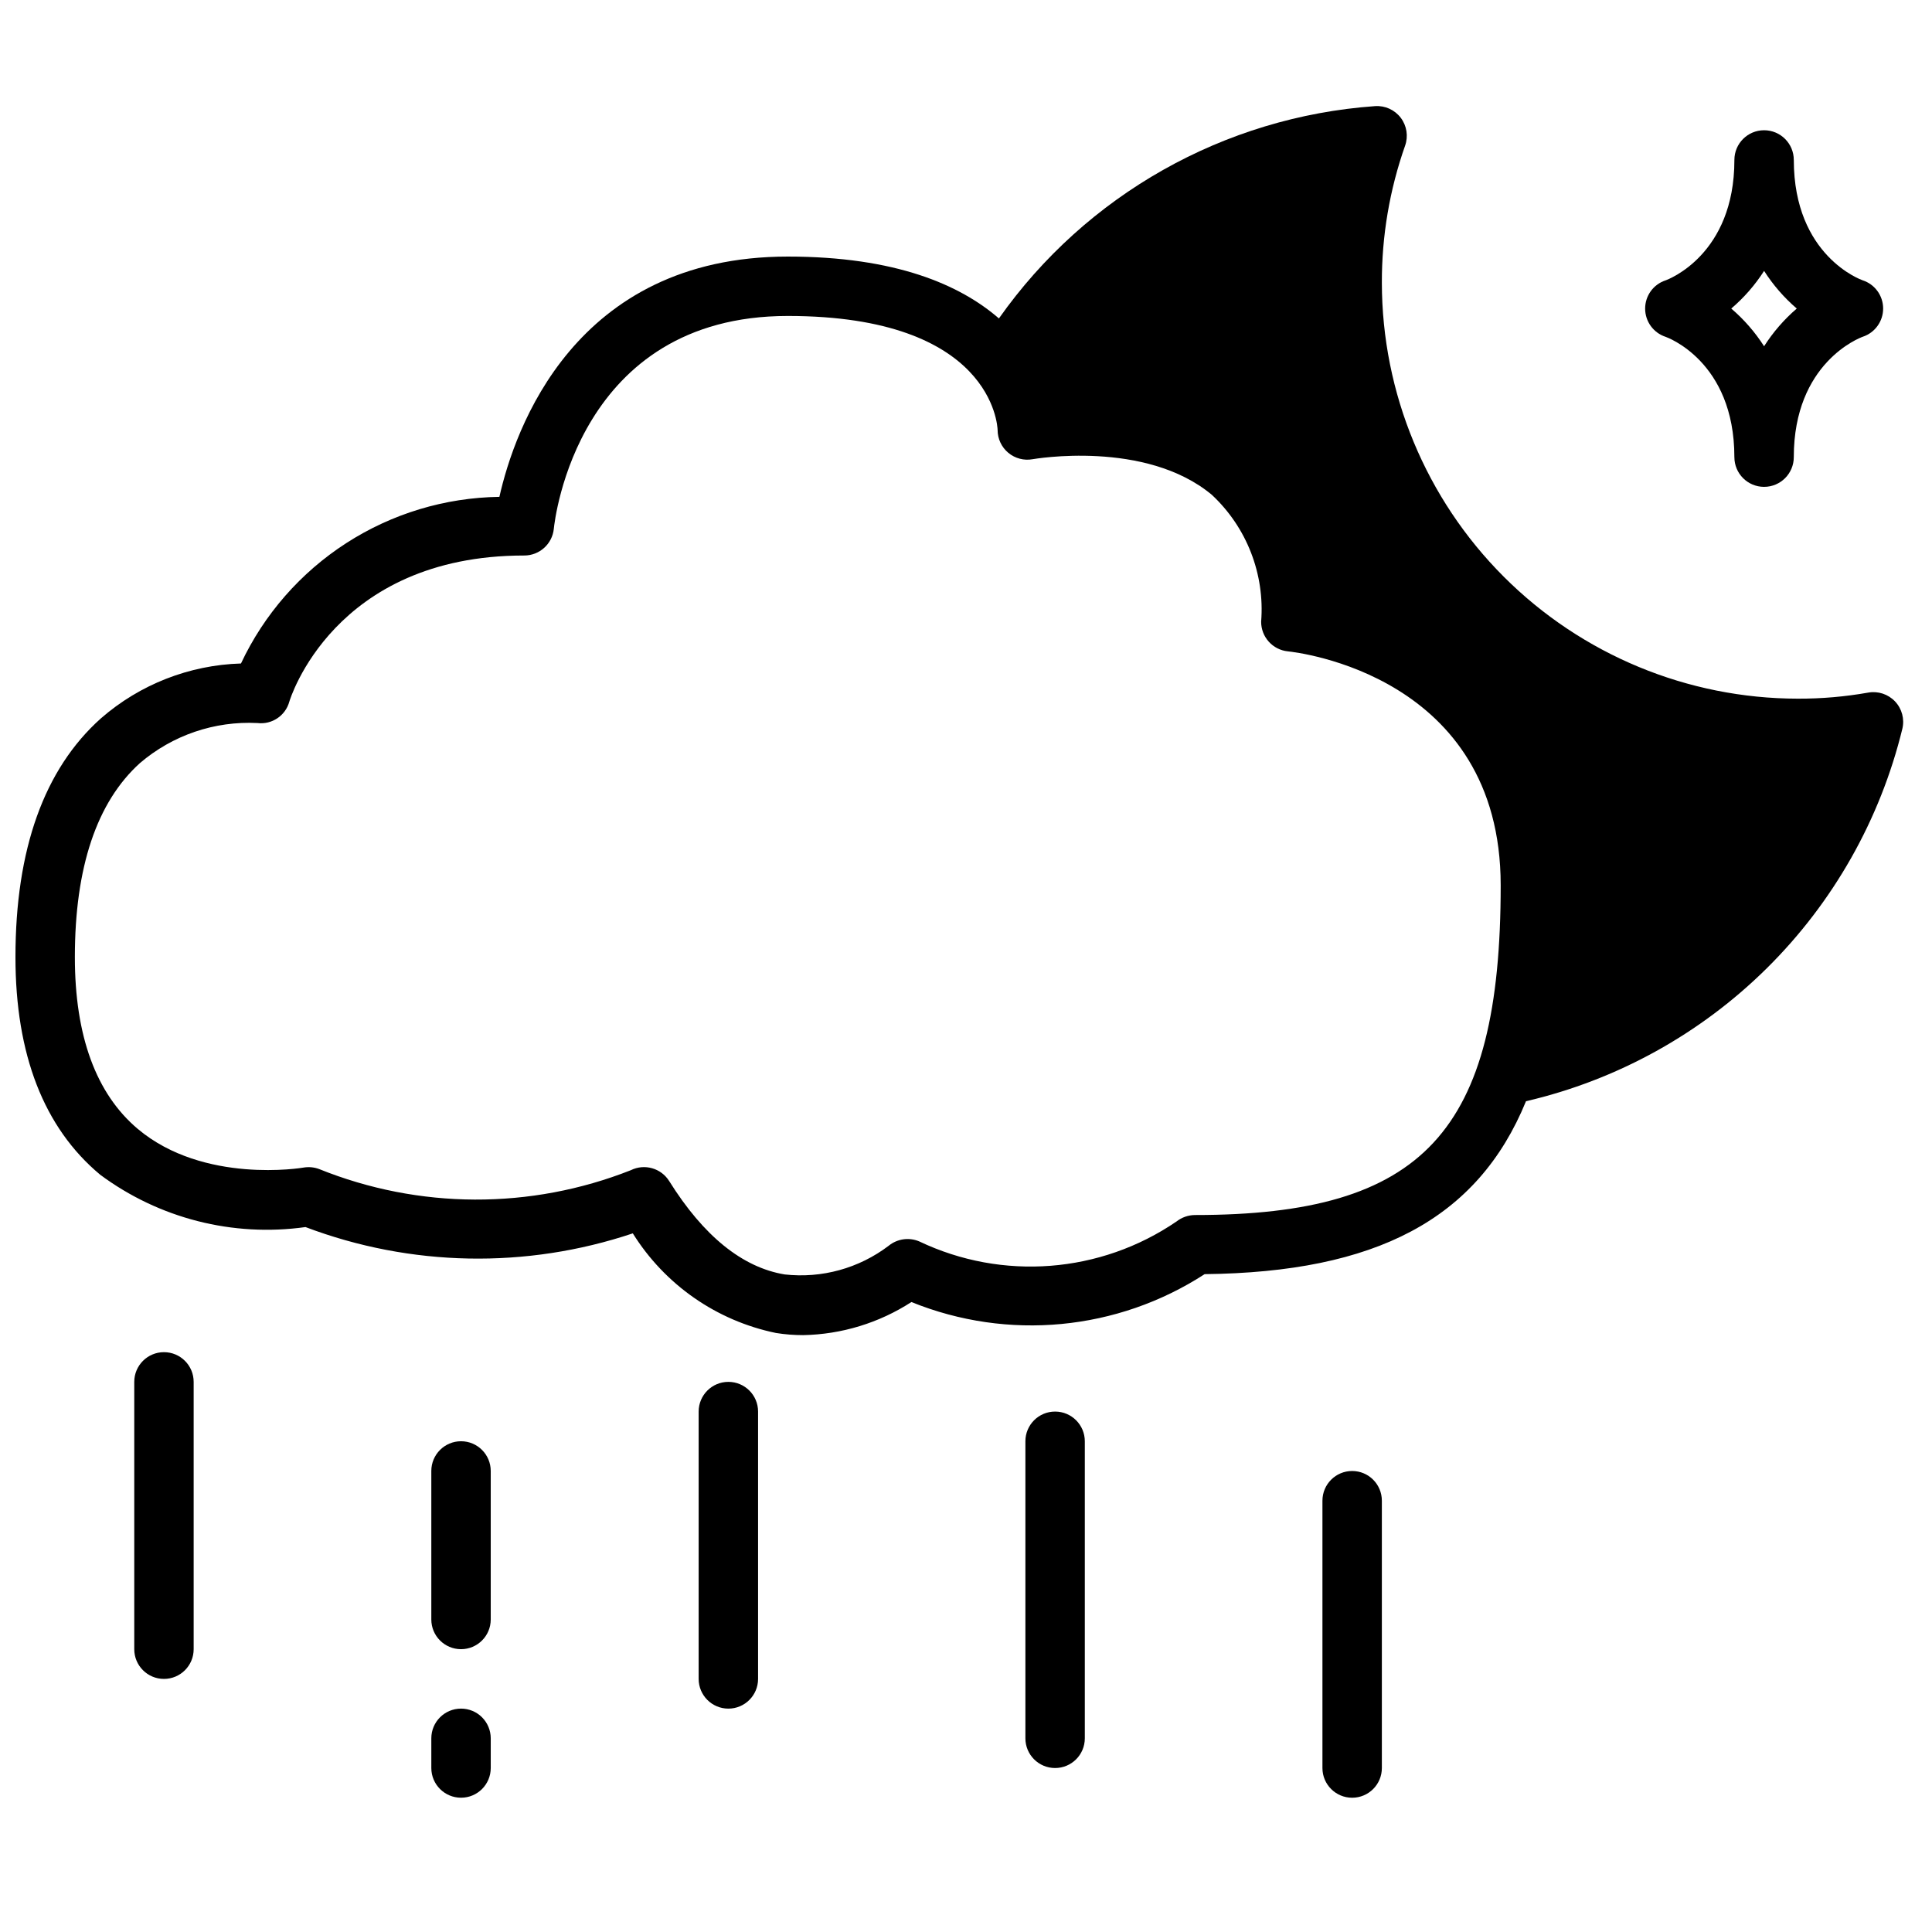
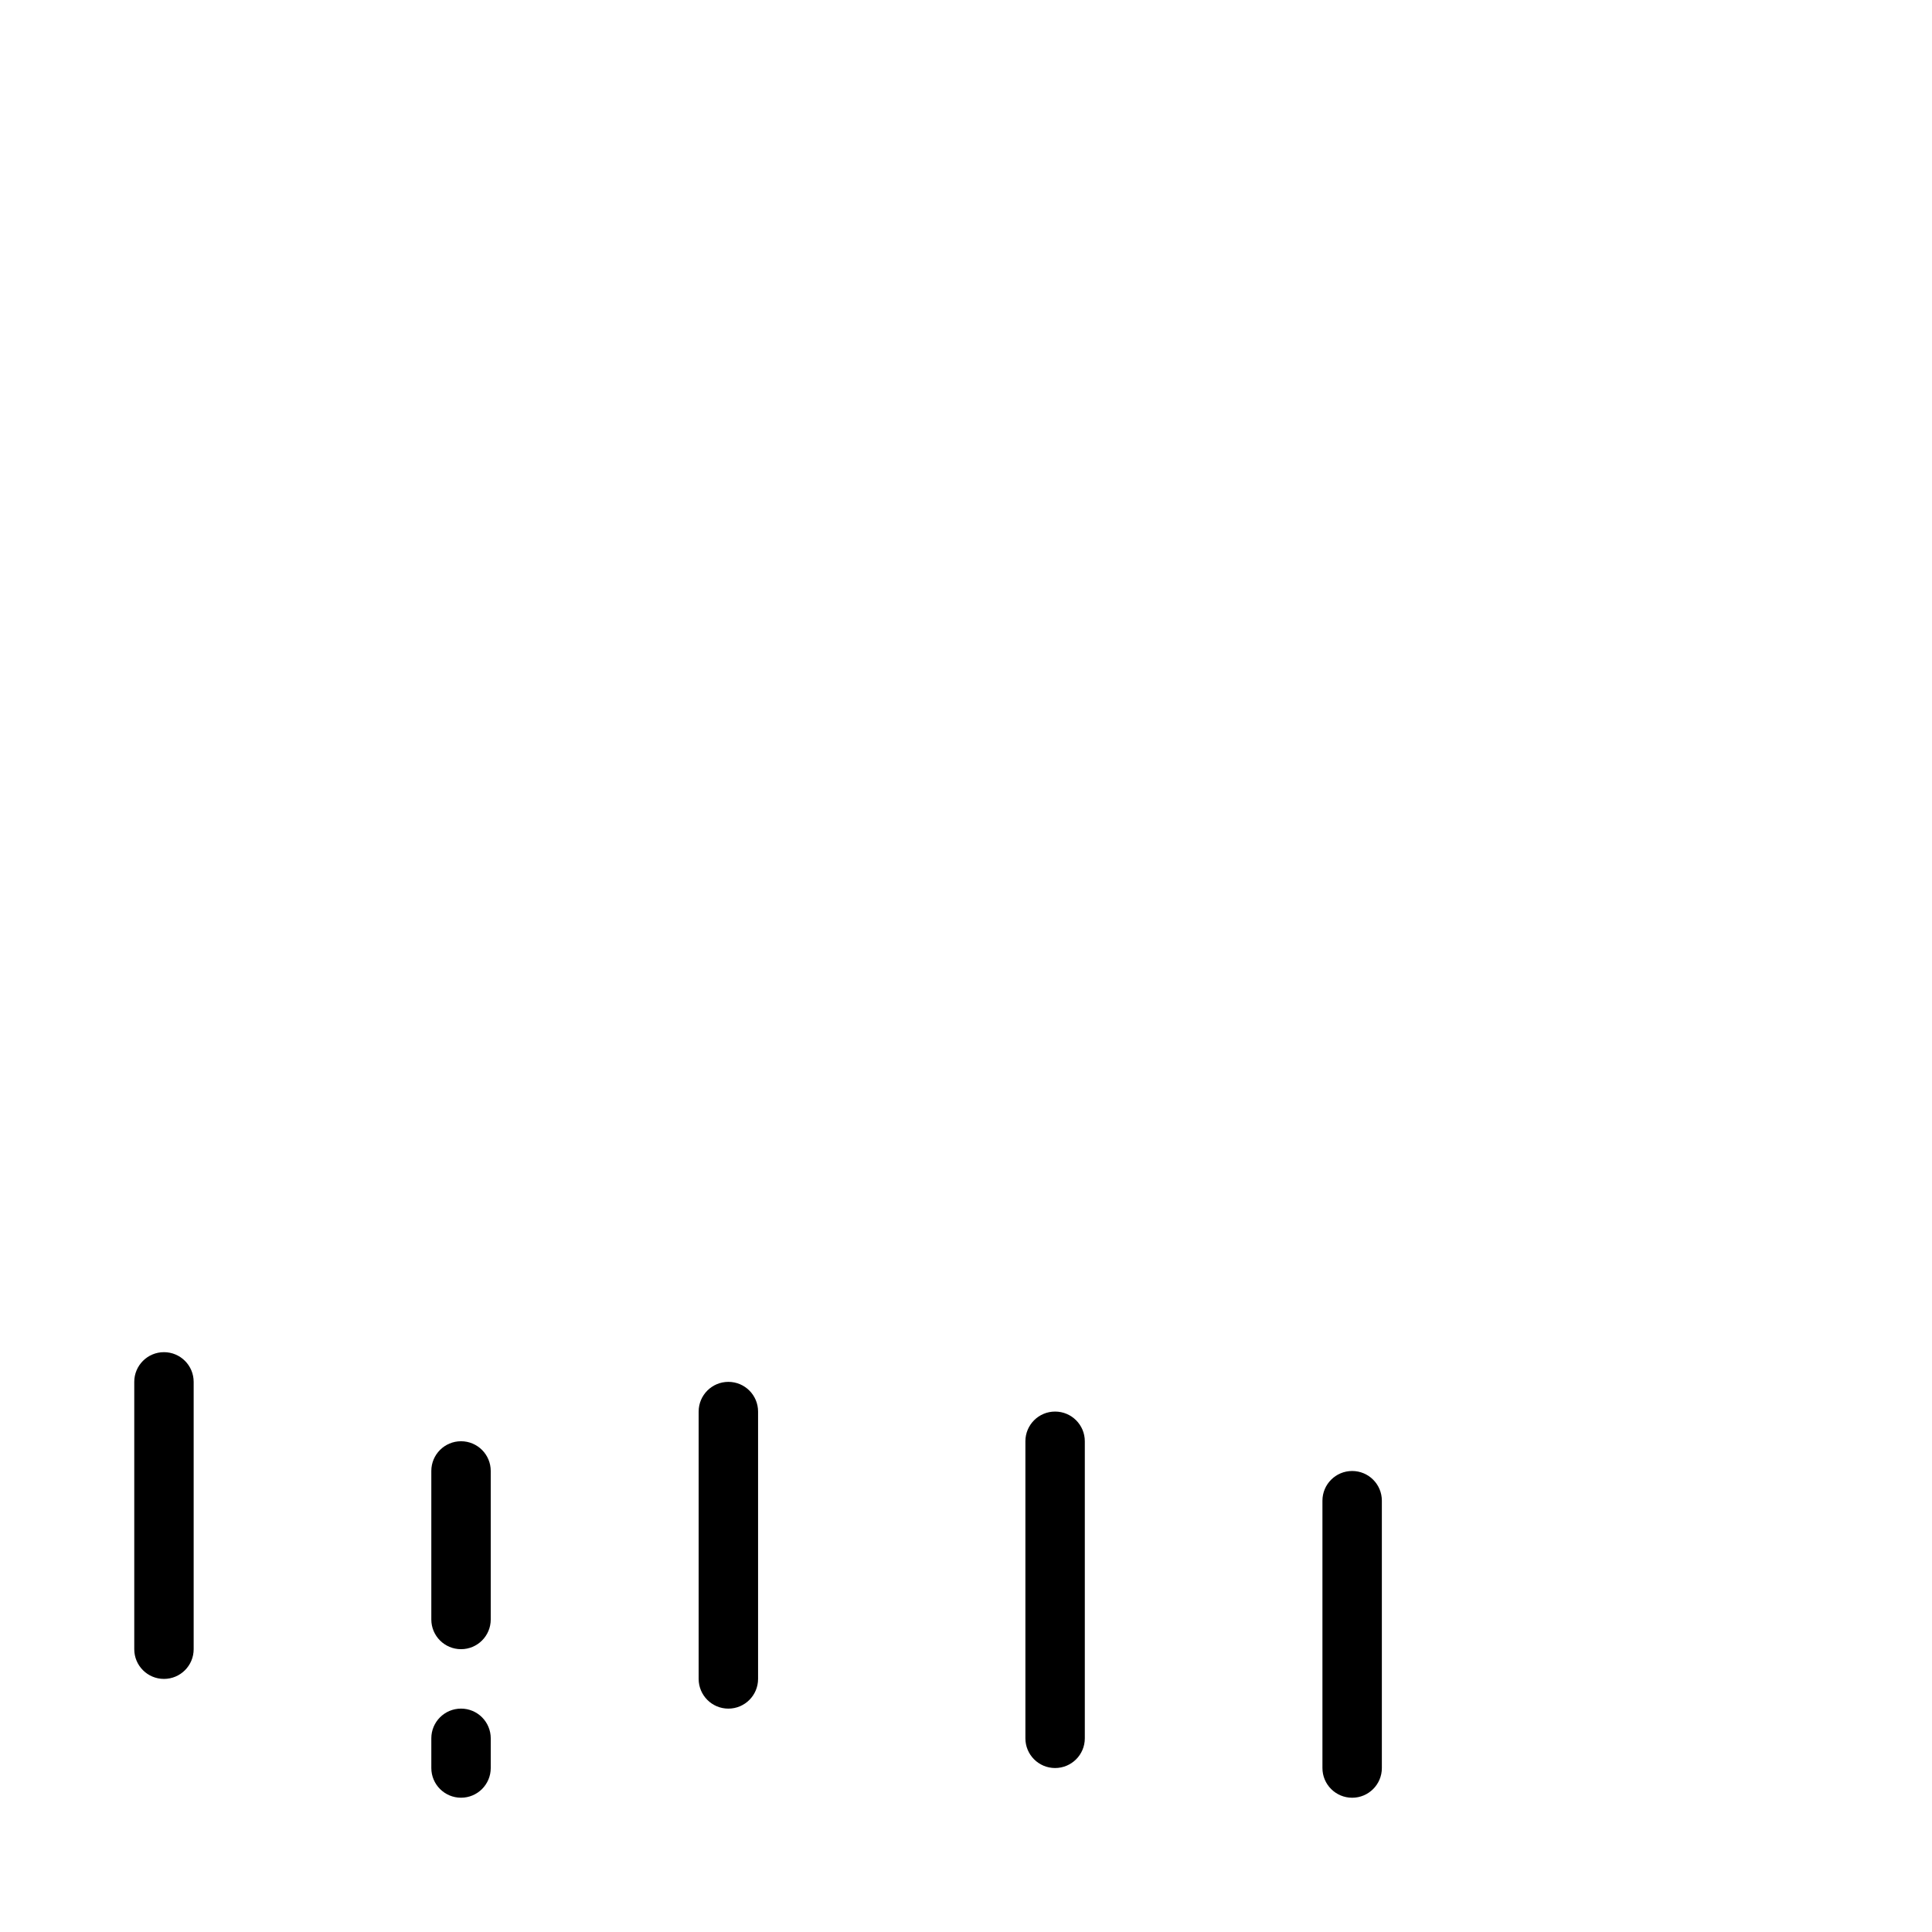
<svg xmlns="http://www.w3.org/2000/svg" width="800px" height="800px" version="1.1" viewBox="144 144 512 512">
  <defs>
    <clipPath id="a">
-       <path d="m148.09 172h500.91v326h-500.91z" />
+       <path d="m148.09 172v326h-500.91z" />
    </clipPath>
  </defs>
  <g clip-path="url(#a)">
    <path d="m170.52 455.29c15.613 11.605 35.172 16.598 54.438 13.895 27.855 10.543 58.5 11.133 86.742 1.668 8.492 13.617 22.199 23.156 37.918 26.395 2.391 0.387 4.812 0.578 7.234 0.574 10.191-0.195 20.121-3.231 28.68-8.77 25.559 10.363 54.566 7.606 77.711-7.391 45.242-0.496 72.336-14.469 85.16-45.824 24.125-5.621 46.219-17.824 63.824-35.246 17.609-17.426 30.039-39.391 35.914-63.453 0.621-2.586-0.105-5.312-1.93-7.246-1.828-1.934-4.504-2.816-7.125-2.344-6.164 1.09-12.41 1.629-18.672 1.605-29.219-0.031-57.23-11.652-77.895-32.312-20.66-20.66-32.281-48.676-32.312-77.895-0.035-12.375 2.047-24.664 6.156-36.336 0.887-2.5 0.453-5.277-1.148-7.391-1.605-2.113-4.164-3.277-6.812-3.094-39.988 2.844-76.582 23.5-99.68 56.266-10.297-8.926-27.391-16.395-55.957-16.395-56.586 0-72.422 45.91-76.422 63.676-14.406 0.203-28.465 4.449-40.574 12.258-12.109 7.809-21.781 18.863-27.91 31.902-13.684 0.41-26.801 5.547-37.117 14.543-15.043 13.43-22.648 34.715-22.648 63.266 0 25.82 7.543 45.227 22.426 57.648zm10.535-109.04c8.645-7.41 19.809-11.219 31.18-10.637 3.828 0.461 7.418-1.949 8.438-5.668 0.109-0.395 11.652-38.73 62.262-38.73 4.043 0 7.43-3.062 7.832-7.086 0.227-2.297 6.297-56.395 62-56.395 54.168 0 55.578 29.086 55.609 30.219v0.004c0 2.332 1.039 4.543 2.832 6.039 1.789 1.492 4.152 2.117 6.449 1.699 0.301-0.047 29.914-5.227 47.5 9.445 9.246 8.625 14.051 21 13.059 33.605-0.02 4.059 3.047 7.465 7.086 7.871 2.297 0.234 56.395 6.297 56.395 62 0 65.336-20.469 87.379-81.012 87.379-1.773 0.012-3.492 0.609-4.887 1.703-20.168 13.777-46.141 15.793-68.188 5.289-2.711-1.148-5.832-0.703-8.109 1.156-7.867 5.977-17.734 8.695-27.551 7.598-11.203-1.852-21.5-10.172-30.605-24.742h-0.004c-2.144-3.434-6.543-4.68-10.168-2.883-26.562 10.488-56.137 10.375-82.617-0.312-1.324-0.492-2.758-0.621-4.148-0.379-0.27 0.055-26.402 4.441-43.879-10.234-11.078-9.336-16.691-24.664-16.691-45.547 0-23.773 5.797-41.059 17.219-51.395z" />
  </g>
  <path d="m179.58 510.21v70.848c0 4.348 3.523 7.871 7.871 7.871s7.871-3.523 7.871-7.871v-70.848c0-4.348-3.523-7.871-7.871-7.871s-7.871 3.523-7.871 7.871z" />
  <path d="m274.05 533.82c0-4.348-3.523-7.875-7.871-7.875-4.348 0-7.875 3.527-7.875 7.875v39.359c0 4.348 3.527 7.871 7.875 7.871 4.348 0 7.871-3.523 7.871-7.871z" />
  <path d="m329.15 518.08v70.848c0 4.348 3.527 7.875 7.875 7.875 4.348 0 7.871-3.527 7.871-7.875v-70.848c0-4.348-3.523-7.871-7.871-7.871-4.348 0-7.875 3.523-7.875 7.871z" />
  <path d="m494.46 541.7v70.848c0 4.348 3.527 7.871 7.875 7.871 4.348 0 7.871-3.523 7.871-7.871v-70.848c0-4.348-3.523-7.871-7.871-7.871-4.348 0-7.875 3.523-7.875 7.871z" />
  <path d="m415.74 525.95v78.723c0 4.348 3.523 7.871 7.871 7.871 4.348 0 7.875-3.523 7.875-7.871v-78.723c0-4.348-3.527-7.871-7.875-7.871-4.348 0-7.871 3.523-7.871 7.871z" />
  <path d="m266.18 596.8c-4.348 0-7.875 3.523-7.875 7.871v7.871c0 4.348 3.527 7.871 7.875 7.871 4.348 0 7.871-3.523 7.871-7.871v-7.871c0-2.09-0.832-4.09-2.305-5.566-1.477-1.477-3.481-2.305-5.566-2.305z" />
-   <path d="m603.63 186.41c0 25.098-17.562 31.652-18.238 31.891h-0.004c-3.231 1.062-5.41 4.078-5.41 7.477 0 3.402 2.18 6.418 5.41 7.481 0.188 0.062 18.238 6.367 18.238 31.891h0.004c0 4.348 3.523 7.871 7.871 7.871s7.871-3.523 7.871-7.871c0-24.992 17.422-31.598 18.293-31.914h0.004c3.227-1.074 5.394-4.102 5.383-7.504-0.016-3.398-2.211-6.406-5.445-7.453-0.18-0.055-18.23-6.367-18.23-31.891h-0.004c0-4.348-3.523-7.871-7.871-7.871s-7.871 3.523-7.871 7.871zm7.871 29.379c2.383 3.734 5.301 7.098 8.66 9.98-3.359 2.891-6.277 6.254-8.66 9.992-2.394-3.738-5.324-7.106-8.699-9.992 3.375-2.879 6.305-6.238 8.699-9.973z" />
</svg>